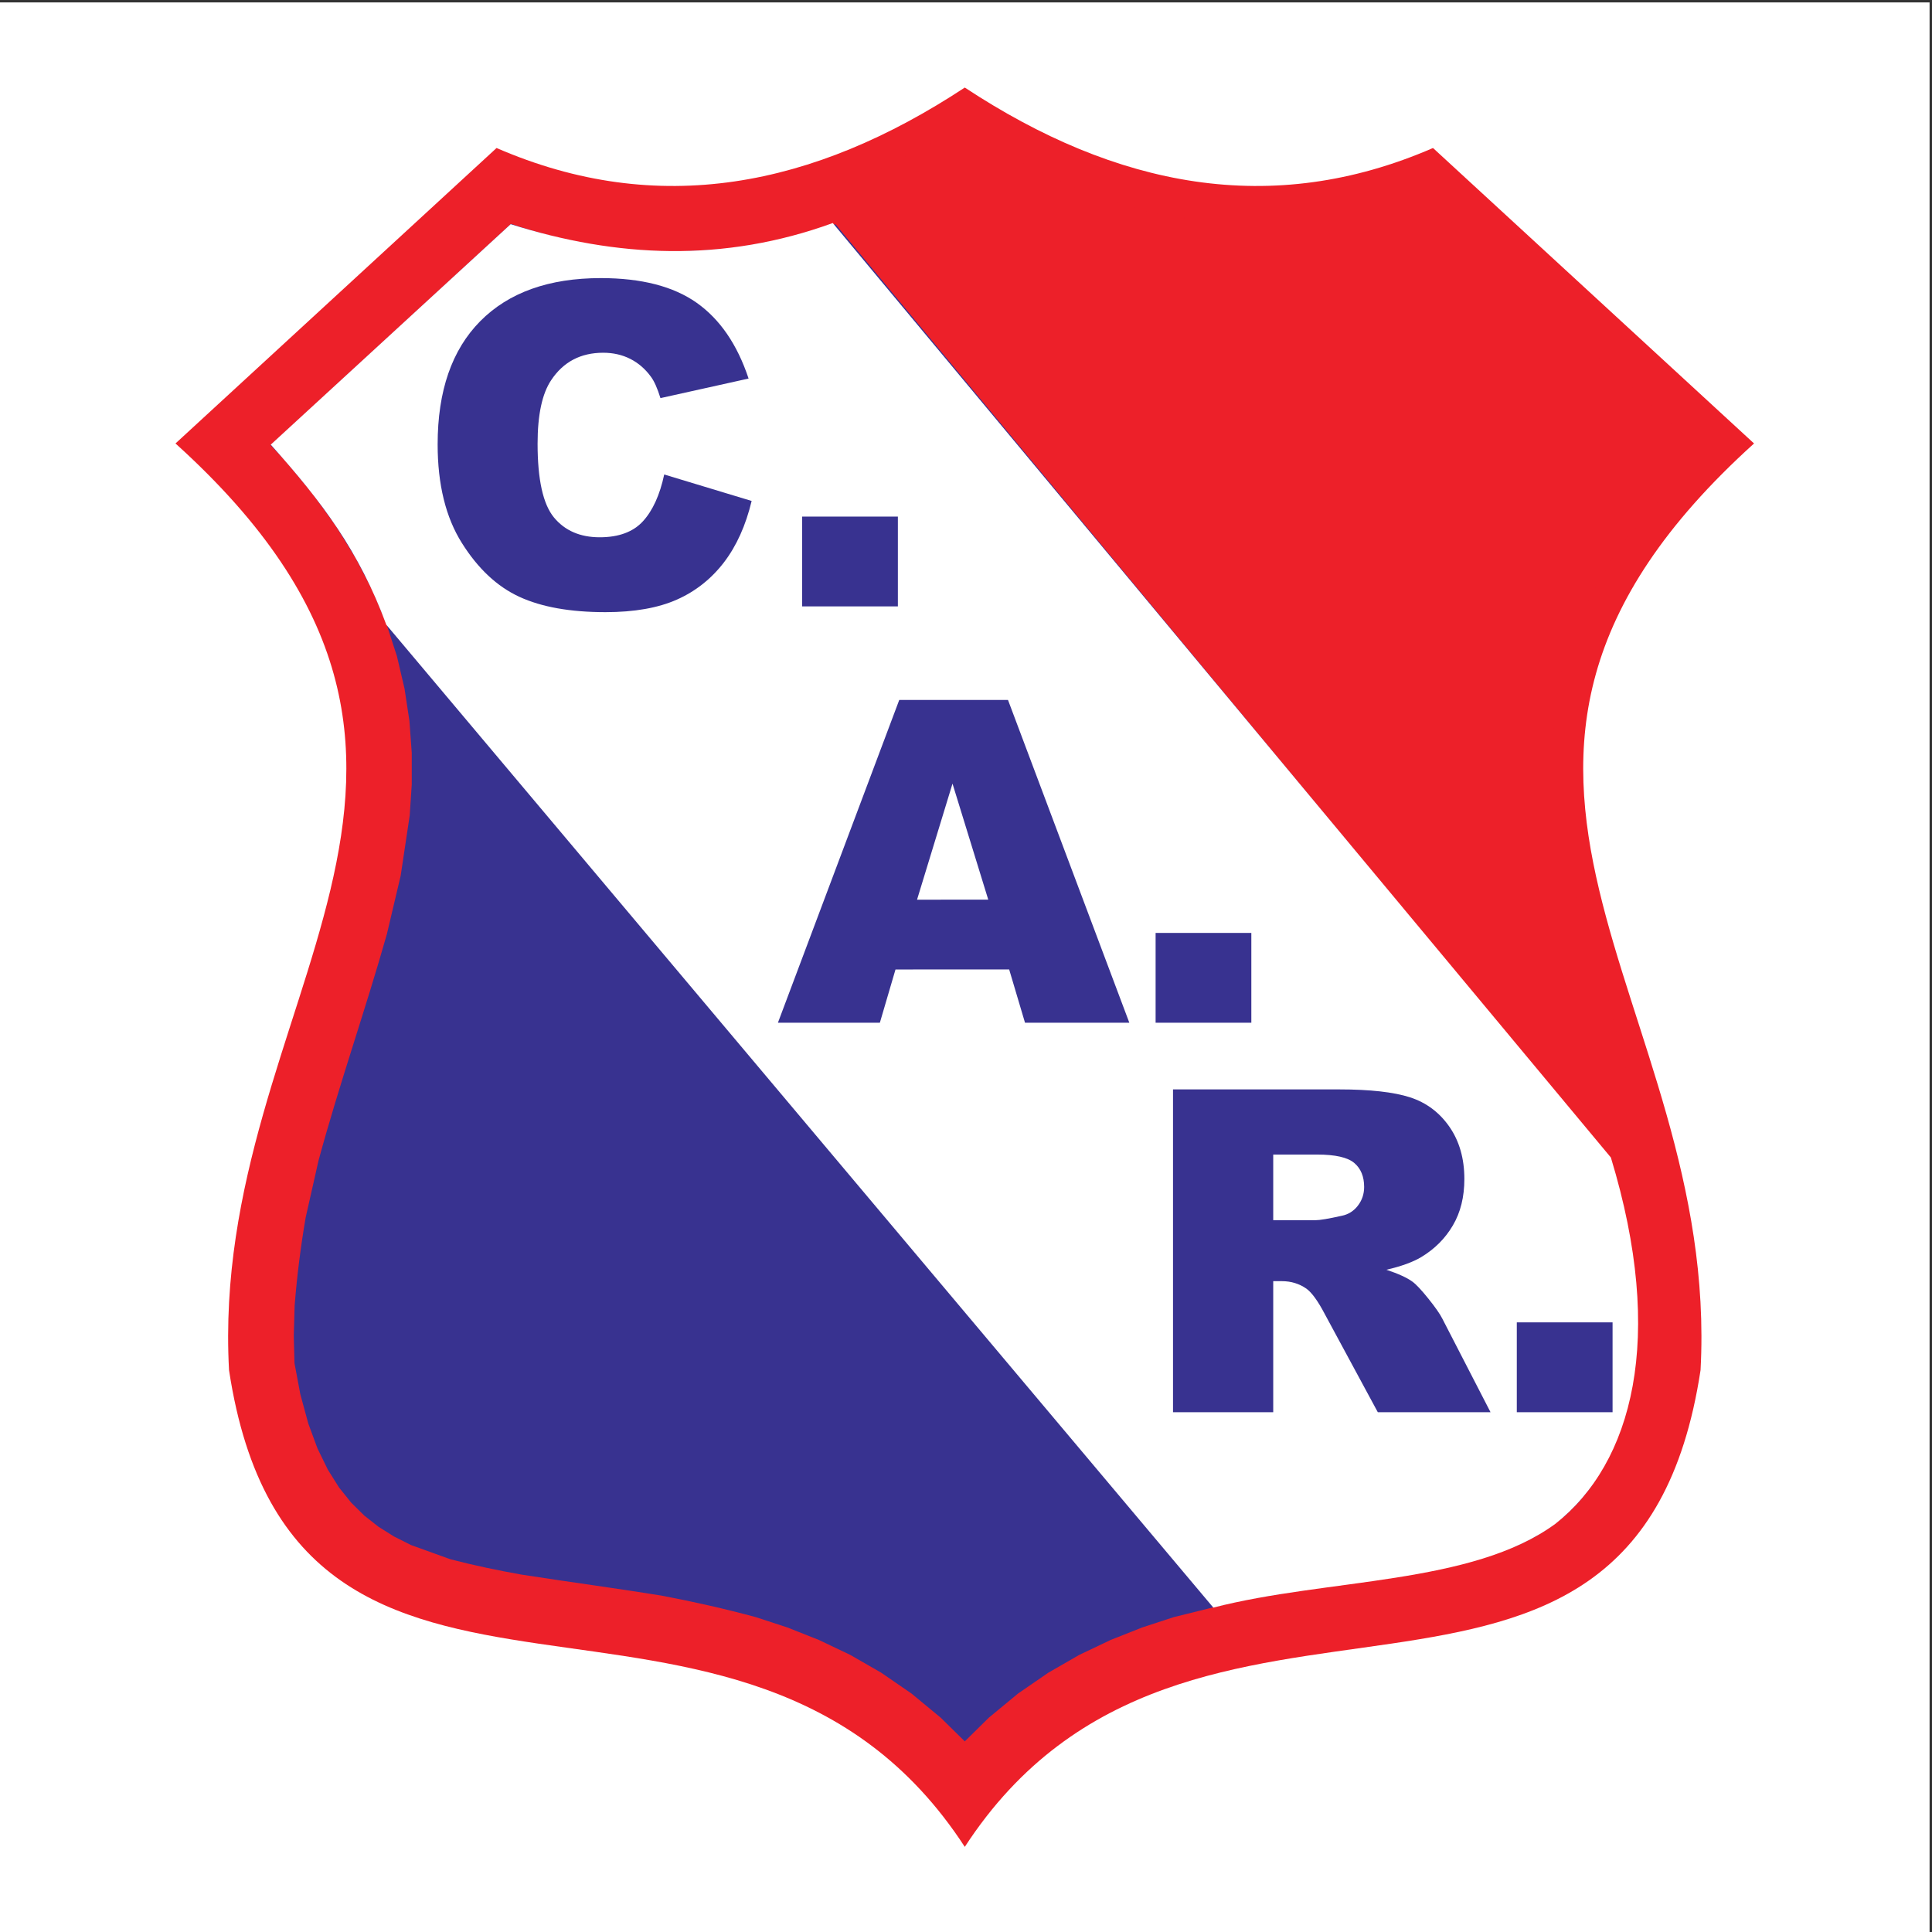
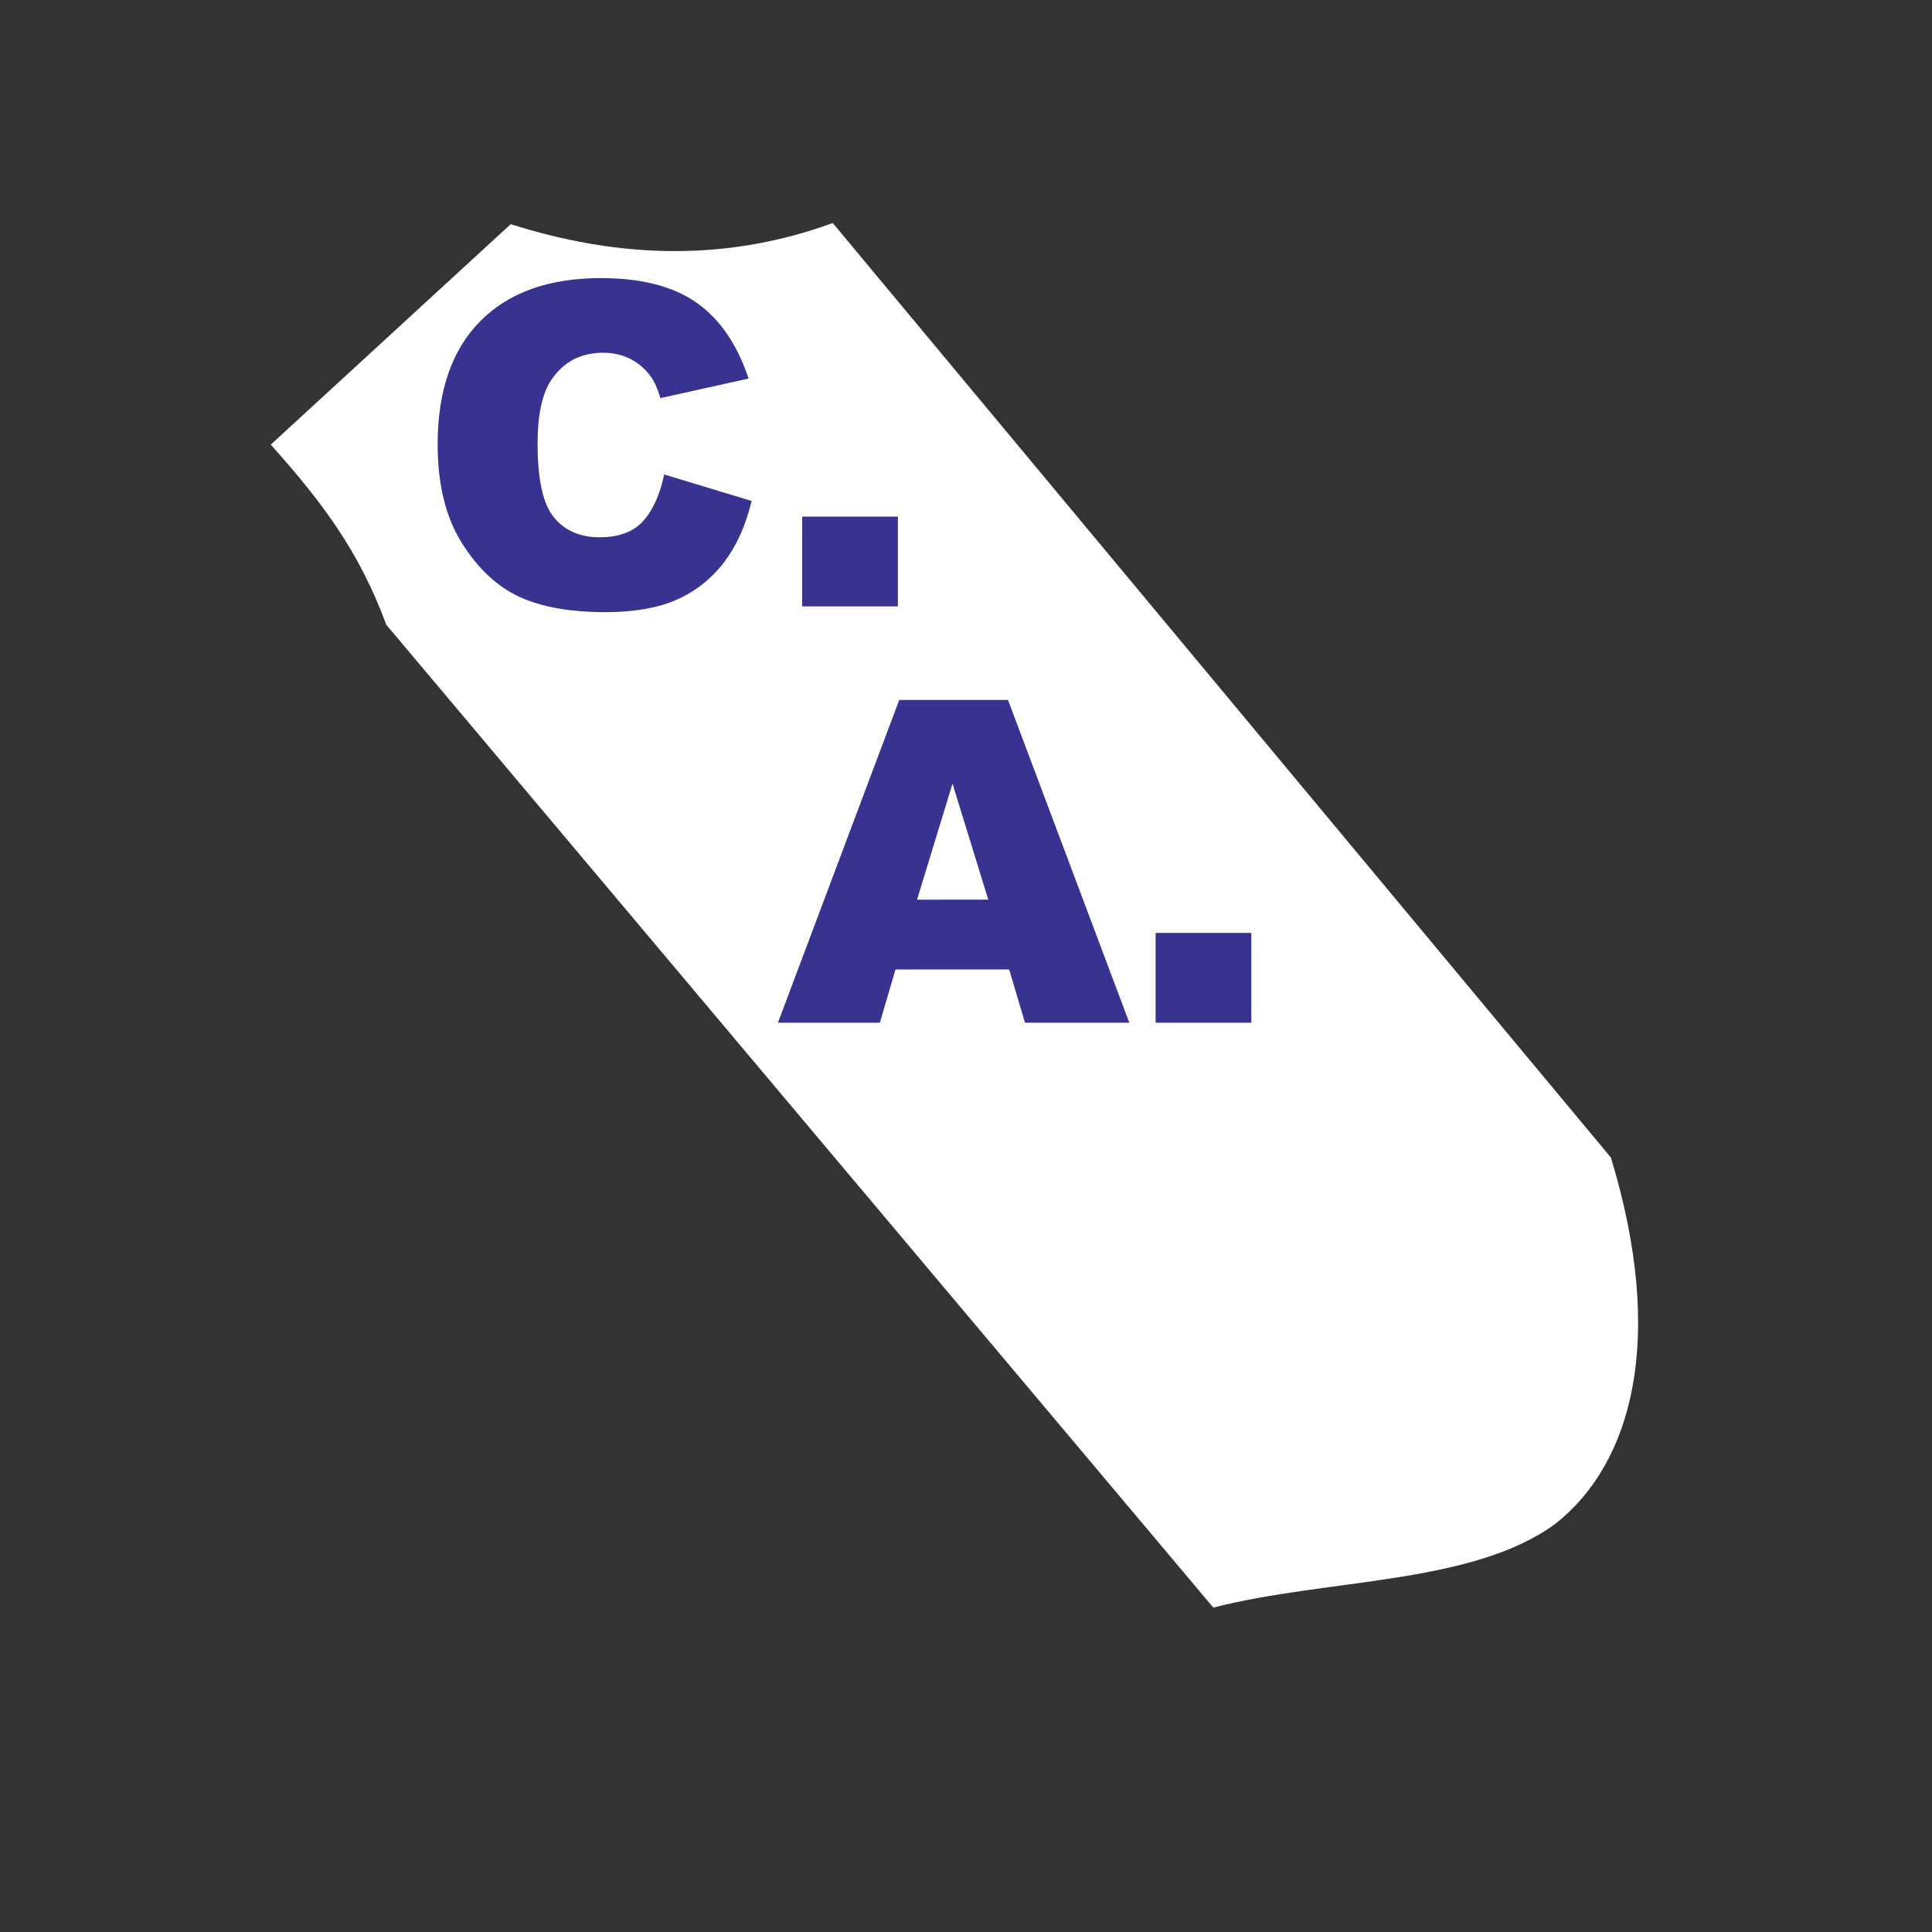
<svg xmlns="http://www.w3.org/2000/svg" width="193pt" height="193pt" viewBox="0 0 193 193" version="1.1">
  <rect x="0" y="0" width="193" height="193" fill="#333333" stroke="none" />
  <g id="surface1">
-     <path style=" stroke:none;fill-rule:evenodd;fill:rgb(100%,100%,100%);fill-opacity:1;" d="M 0 0.242 L 192.758 0.242 L 192.758 193 L 0 193 L 0 0.242 " />
-     <path style=" stroke:none;fill-rule:evenodd;fill:rgb(92.899%,12.5%,16.1%);fill-opacity:1;" d="M 96.379 8.746 C 81.254 18.711 65.723 21.785 49.605 14.785 L 17.531 44.301 C 53.672 76.953 20.871 99.727 22.879 136.871 C 29.488 180.434 74.113 150.285 96.379 184.496 C 118.641 150.285 163.27 180.434 169.879 136.871 C 171.883 99.727 139.086 76.953 175.223 44.301 L 143.152 14.785 C 127.031 21.785 111.504 18.711 96.379 8.746 " />
-     <path style=" stroke:none;fill-rule:evenodd;fill:rgb(21.999%,19.6%,56.499%);fill-opacity:1;" d="M 163.41 133.438 L 163.09 127.457 L 162.223 121.641 C 161.621 118.762 160.938 115.949 160.168 113.105 C 158.504 107.438 156.633 101.836 154.922 96.184 C 154.102 93.281 153.371 90.414 152.727 87.473 L 151.828 81.449 L 151.625 78.359 L 151.625 75.223 L 151.855 72.031 L 152.34 68.805 L 153.105 65.551 L 154.168 62.281 L 155.539 59.008 L 157.23 55.738 L 159.254 52.477 L 161.613 49.219 L 164.32 45.965 L 165.727 44.469 L 141.711 22.367 C 138.527 23.449 135.379 24.18 132.055 24.691 C 129.754 24.965 127.527 25.109 125.211 25.133 C 122.922 25.078 120.719 24.906 118.445 24.613 C 116.184 24.246 114.012 23.781 111.801 23.191 L 108.531 22.164 C 104.27 20.617 100.297 18.754 96.379 16.469 C 92.969 18.457 89.512 20.125 85.844 21.578 C 83.676 22.363 81.539 23.039 79.309 23.629 C 77.078 24.145 74.898 24.539 72.629 24.832 C 70.344 25.047 68.133 25.141 65.84 25.113 C 64.105 25.035 62.422 24.895 60.699 24.691 C 57.379 24.18 54.23 23.449 51.047 22.367 L 27.027 44.469 L 28.438 45.965 L 31.145 49.219 L 33.504 52.477 L 35.523 55.738 L 37.219 59.008 L 38.59 62.281 L 39.652 65.551 L 40.414 68.805 L 40.902 72.031 L 41.133 75.223 L 41.133 78.359 L 40.93 81.449 L 40.027 87.473 L 38.648 93.312 C 36.504 100.898 33.883 108.324 31.82 115.934 L 30.531 121.641 C 30.031 124.586 29.668 127.441 29.434 130.422 L 29.348 133.438 L 29.418 136.172 L 30 139.273 L 30.797 142.207 L 31.723 144.711 L 32.758 146.828 L 33.879 148.609 L 35.086 150.113 L 36.387 151.398 L 37.801 152.512 L 39.355 153.488 L 41.066 154.348 L 45 155.766 C 47.367 156.383 49.691 156.867 52.094 157.297 C 56.801 158.031 61.523 158.652 66.223 159.422 C 69.371 160.023 72.41 160.711 75.504 161.547 L 78.656 162.578 L 81.809 163.828 L 84.941 165.32 L 88.031 167.098 L 91.051 169.176 L 93.969 171.586 L 96.379 173.957 L 98.785 171.586 L 101.703 169.176 L 104.723 167.098 L 107.812 165.32 L 110.945 163.828 L 114.098 162.578 L 117.25 161.547 L 123.48 160.004 C 129.188 158.922 134.926 158.191 140.66 157.297 L 145.539 156.344 C 147.68 155.785 149.637 155.172 151.688 154.348 L 153.402 153.488 L 154.953 152.512 L 156.371 151.398 L 157.672 150.113 L 158.879 148.609 L 160 146.828 L 161.031 144.711 L 161.961 142.207 L 162.754 139.273 L 163.34 136.172 L 163.41 133.438 " />
-     <path style=" stroke:none;fill-rule:evenodd;fill:rgb(92.899%,12.5%,16.1%);fill-opacity:1;" d="M 81.594 20.145 L 163.105 118.422 C 165.637 94.754 139.398 73.496 170.297 45.414 L 141.527 18.941 C 125.414 24.824 110.363 22.688 96.379 12.523 L 81.594 20.145 " />
    <path style=" stroke:none;fill-rule:evenodd;fill:rgb(100%,100%,100%);fill-opacity:1;" d="M 160.922 115.633 C 166.43 133.738 163.066 146.148 155.383 152.219 C 147.031 158.344 132.598 157.66 121.207 160.594 L 38.59 62.41 C 35.891 55.086 32.172 50.137 27.047 44.418 L 51.016 22.395 C 61.594 25.738 72.266 26.254 83.191 22.281 L 160.922 115.633 " />
    <path style=" stroke:none;fill-rule:evenodd;fill:rgb(21.999%,19.6%,56.499%);fill-opacity:1;" d="M 66.359 47.402 L 75.086 50.043 C 74.5 52.488 73.574 54.543 72.316 56.184 C 71.059 57.82 69.488 59.07 67.621 59.898 C 65.75 60.73 63.367 61.152 60.48 61.152 C 56.98 61.152 54.113 60.645 51.895 59.625 C 49.672 58.605 47.75 56.809 46.141 54.246 C 44.527 51.684 43.719 48.391 43.719 44.391 C 43.719 39.051 45.141 34.949 47.973 32.086 C 50.812 29.219 54.832 27.781 60.02 27.781 C 64.082 27.781 67.277 28.609 69.594 30.246 C 71.918 31.887 73.652 34.414 74.781 37.816 L 65.977 39.77 C 65.672 38.785 65.352 38.066 65.012 37.617 C 64.457 36.855 63.773 36.266 62.969 35.855 C 62.16 35.445 61.254 35.238 60.258 35.238 C 58.004 35.238 56.273 36.152 55.066 37.969 C 54.16 39.312 53.703 41.438 53.703 44.324 C 53.703 47.902 54.246 50.359 55.332 51.684 C 56.418 53.004 57.945 53.672 59.906 53.672 C 61.816 53.672 63.262 53.133 64.234 52.066 C 65.203 51.004 65.918 49.441 66.352 47.402 Z M 80.133 51.605 L 89.695 51.605 L 89.695 60.578 L 80.133 60.578 L 80.133 51.605 " />
    <path style=" stroke:none;fill-rule:evenodd;fill:rgb(21.999%,19.6%,56.499%);fill-opacity:1;" d="M 100.812 96.844 L 89.457 96.848 L 87.895 102.168 L 77.711 102.168 L 89.832 69.922 L 100.695 69.922 L 112.816 102.168 L 102.395 102.168 Z M 98.723 89.871 L 95.152 78.281 L 91.609 89.875 Z M 115.441 93.195 L 125.004 93.195 L 125.004 102.168 L 115.441 102.168 L 115.441 93.195 " />
-     <path style=" stroke:none;fill-rule:evenodd;fill:rgb(21.999%,19.6%,56.499%);fill-opacity:1;" d="M 117.18 141.074 L 117.18 108.828 L 133.785 108.828 C 136.867 108.828 139.227 109.094 140.852 109.617 C 142.48 110.145 143.789 111.121 144.785 112.551 C 145.781 113.98 146.285 115.73 146.285 117.777 C 146.285 119.57 145.902 121.113 145.141 122.406 C 144.383 123.707 143.328 124.762 141.992 125.57 C 141.145 126.078 139.973 126.504 138.496 126.844 C 139.68 127.238 140.555 127.637 141.094 128.031 C 141.453 128.289 141.992 128.859 142.684 129.723 C 143.379 130.59 143.848 131.258 144.082 131.727 L 148.898 141.074 L 137.637 141.074 L 132.316 131.223 C 131.645 129.945 131.035 129.117 130.508 128.734 C 129.797 128.238 128.977 127.984 128.066 127.984 L 127.191 127.984 L 127.191 141.074 Z M 127.191 121.895 L 131.395 121.895 C 131.844 121.895 132.727 121.746 134.031 121.453 C 134.688 121.324 135.234 120.98 135.648 120.441 C 136.062 119.902 136.273 119.277 136.273 118.574 C 136.273 117.531 135.941 116.73 135.285 116.176 C 134.629 115.617 133.383 115.336 131.57 115.336 L 127.191 115.336 Z M 151.523 132.102 L 161.09 132.102 L 161.09 141.074 L 151.523 141.074 L 151.523 132.102 " />
  </g>
</svg>